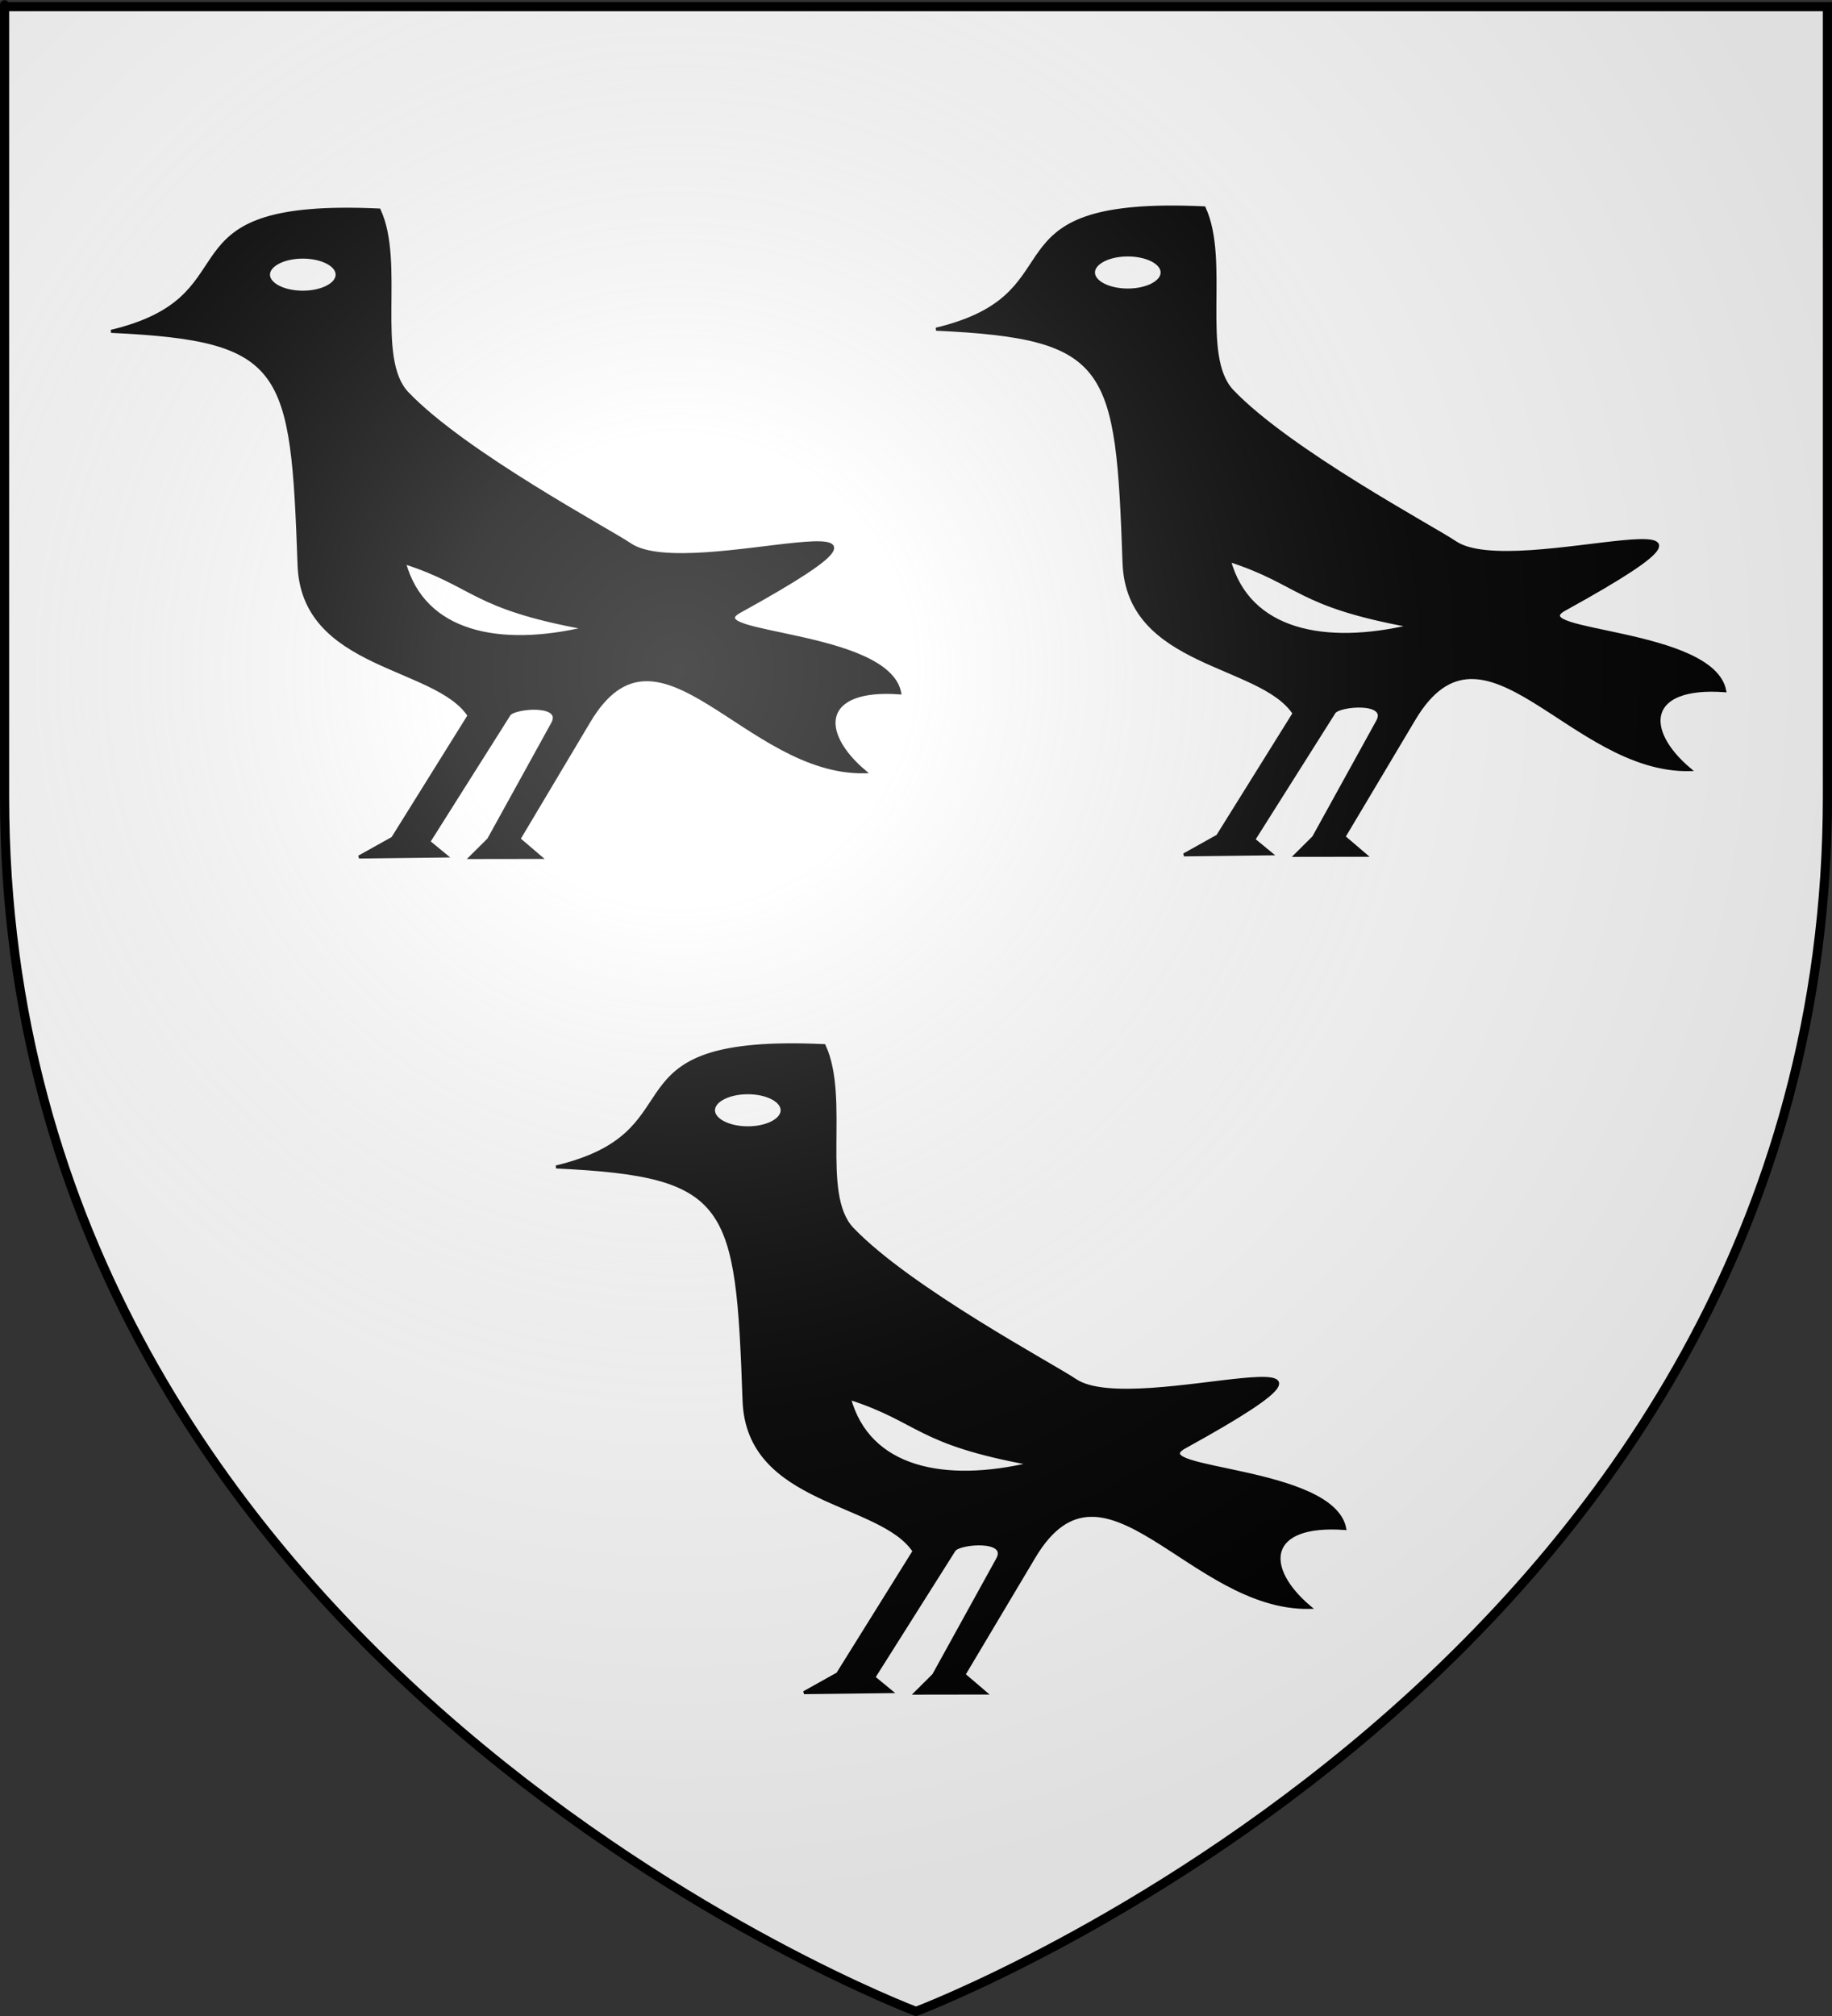
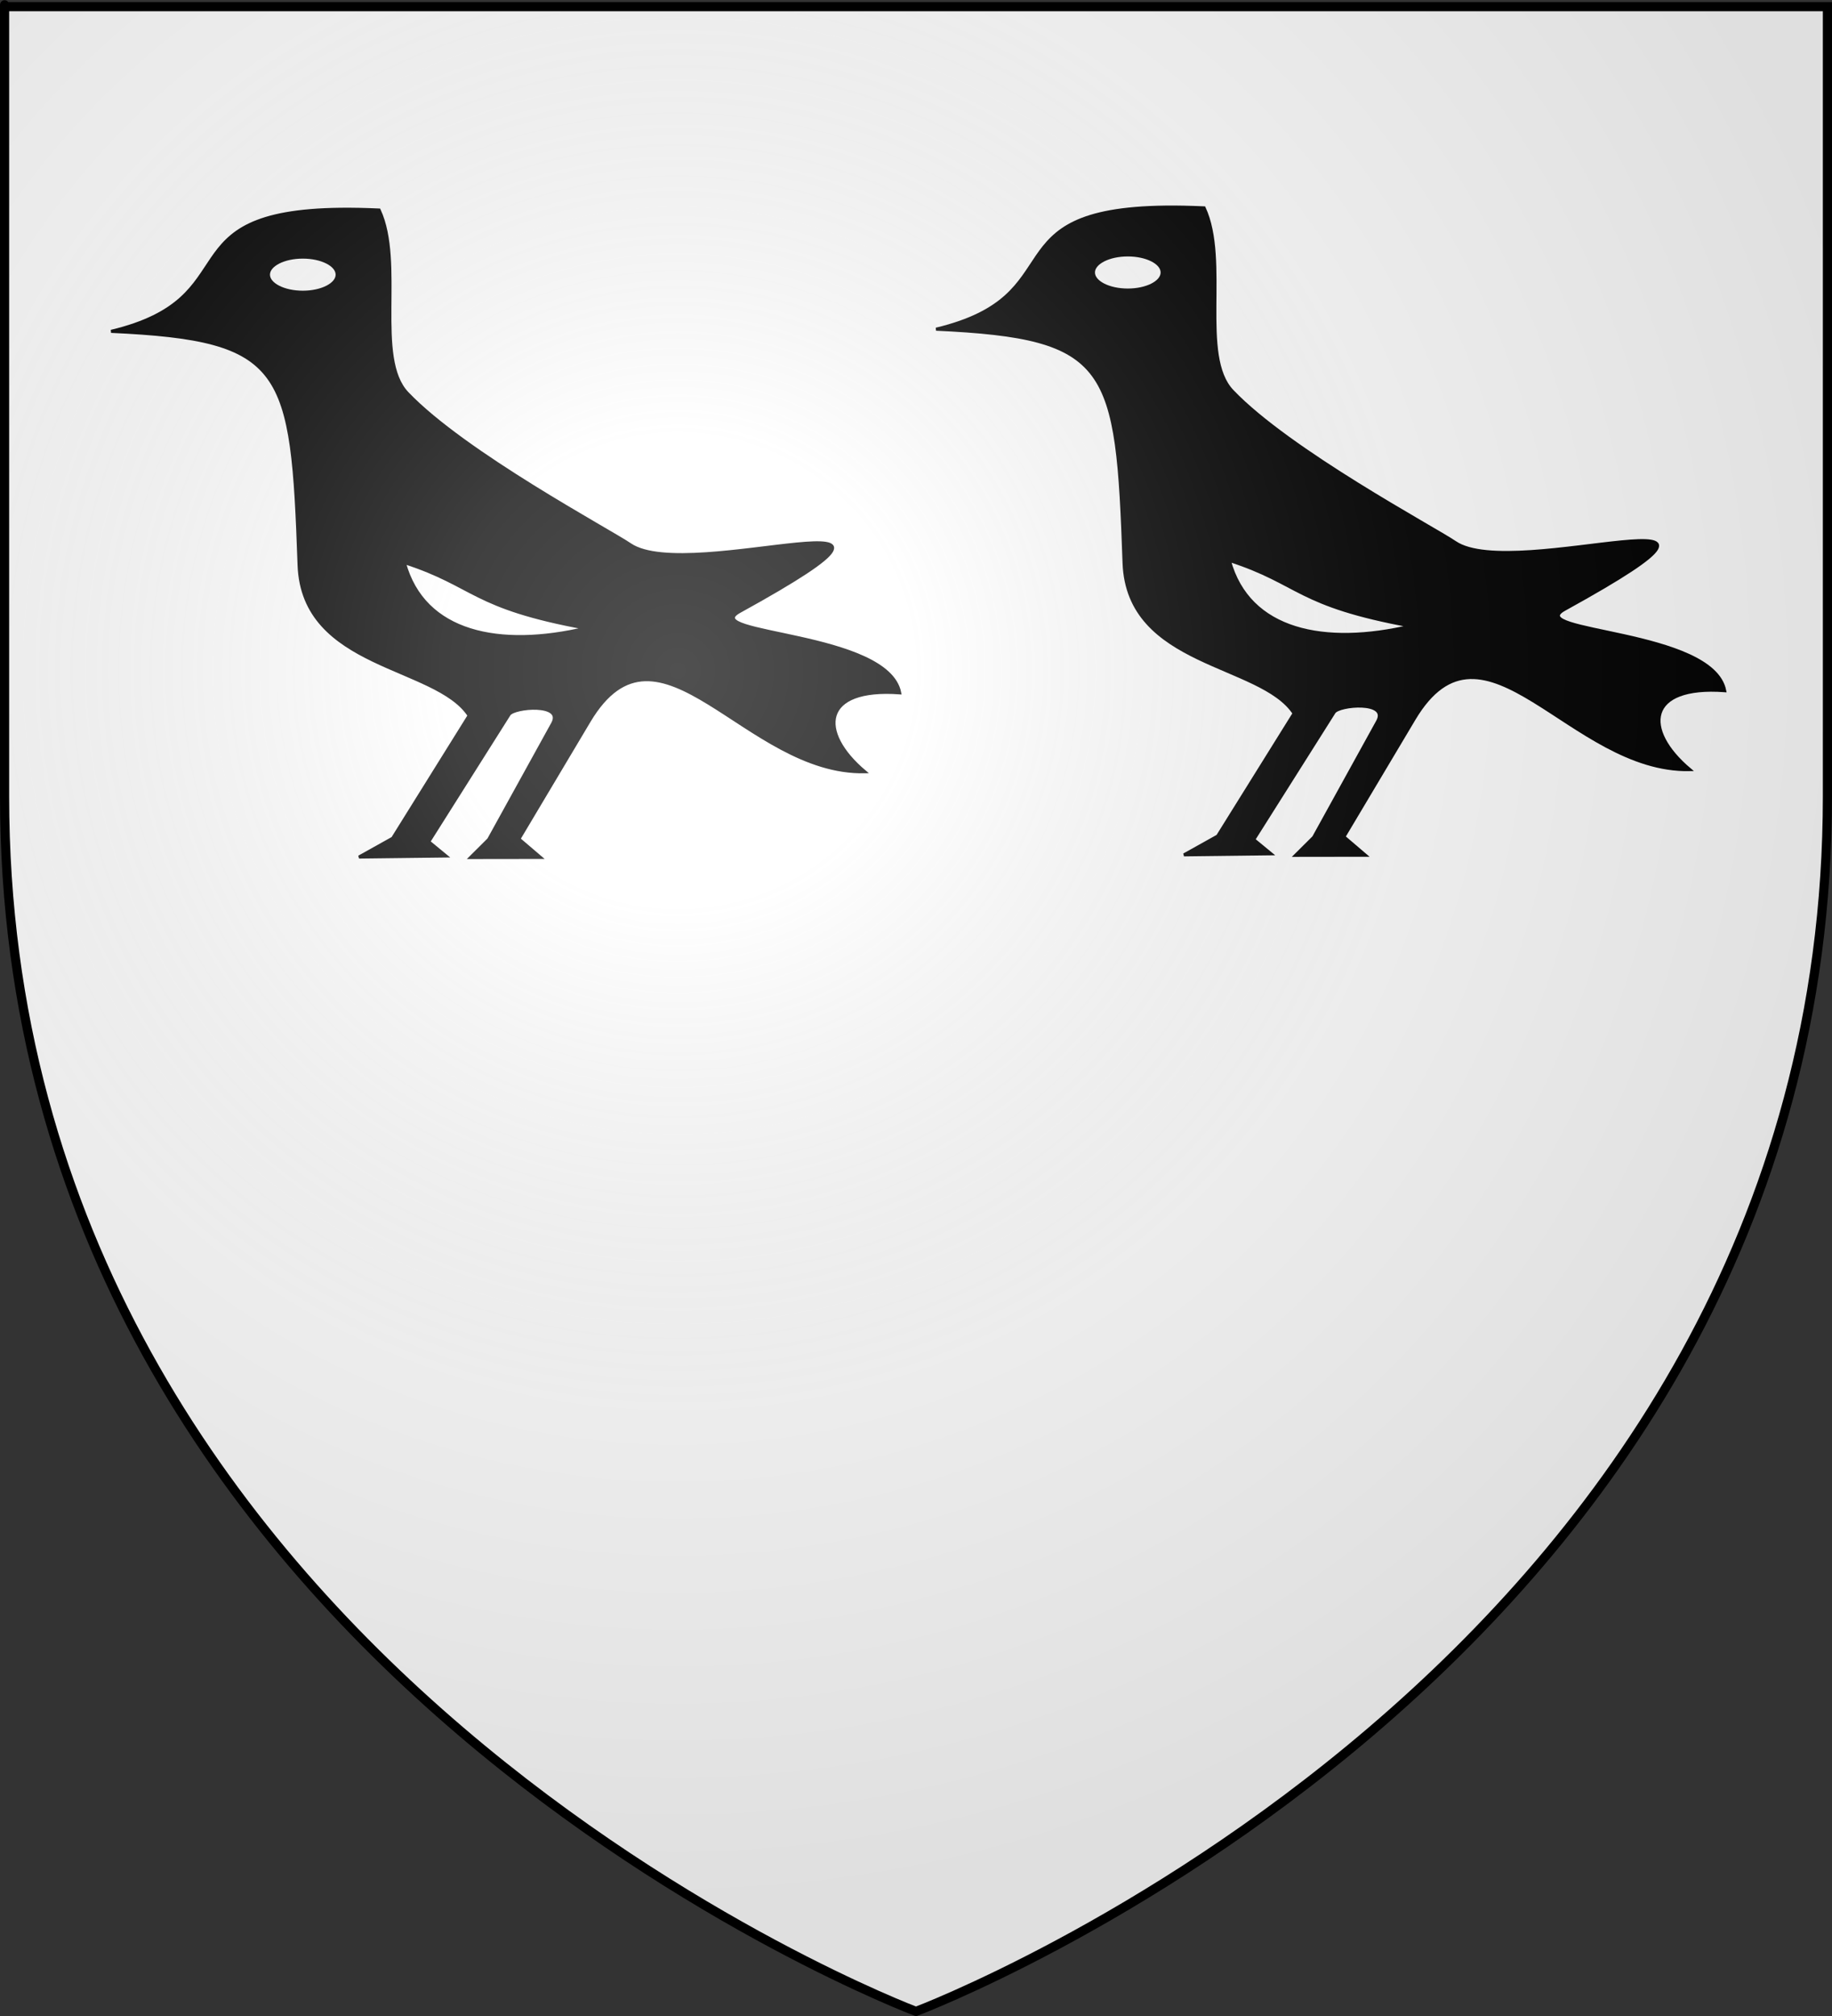
<svg xmlns="http://www.w3.org/2000/svg" xmlns:ns1="http://sodipodi.sourceforge.net/DTD/sodipodi-0.dtd" xmlns:ns2="http://www.inkscape.org/namespaces/inkscape" xmlns:xlink="http://www.w3.org/1999/xlink" height="660" width="600" version="1.0" id="svg2" ns1:version="0.32" ns2:version="0.45.1" ns1:docname="FR_68_Blason_amerschwihr.svg" ns1:docbase="D:\Site_internet\wikipedia" ns2:export-filename="/Users/olivier/Desktop/Blason Rouge/Blason_Vide_3D.png" ns2:export-xdpi="144" ns2:export-ydpi="144" ns2:output_extension="org.inkscape.output.svg.inkscape">
  <rect width="100%" height="100%" fill="#333333" stroke="none" />
  <ns1:namedview ns2:window-height="712" ns2:window-width="1024" ns2:pageshadow="2" ns2:pageopacity="0.0" guidetolerance="10.0" gridtolerance="10.0" objecttolerance="10.0" borderopacity="1.0" bordercolor="#666666" pagecolor="#ffffff" id="base" showgrid="false" height="660px" ns2:zoom="0.77424209" ns2:cx="295.18906" ns2:cy="329.99986" ns2:window-x="0" ns2:window-y="10" ns2:current-layer="layer4" />
  <desc id="desc4">Flag of Canton of Valais (Wallis)</desc>
  <defs id="defs6">
    <linearGradient id="linearGradient2893">
      <stop style="stop-color:white;stop-opacity:0.314;" offset="0" id="stop2895" />
      <stop id="stop2897" offset="0.19" style="stop-color:white;stop-opacity:0.251;" />
      <stop style="stop-color:#6b6b6b;stop-opacity:0.125;" offset="0.6" id="stop2901" />
      <stop style="stop-color:black;stop-opacity:0.125;" offset="1" id="stop2899" />
    </linearGradient>
    <linearGradient id="linearGradient2885">
      <stop id="stop2887" offset="0" style="stop-color:white;stop-opacity:1;" />
      <stop style="stop-color:white;stop-opacity:1;" offset="0.229" id="stop2891" />
      <stop id="stop2889" offset="1" style="stop-color:black;stop-opacity:1;" />
    </linearGradient>
    <linearGradient id="linearGradient2955">
      <stop id="stop2867" offset="0" style="stop-color:#fd0000;stop-opacity:1;" />
      <stop style="stop-color:#e77275;stop-opacity:0.659;" offset="0.5" id="stop2873" />
      <stop style="stop-color:black;stop-opacity:0.323;" offset="1" id="stop2959" />
    </linearGradient>
    <radialGradient ns2:collect="always" xlink:href="#linearGradient2955" id="radialGradient2961" cx="225.524" cy="218.901" fx="225.524" fy="218.901" r="300" gradientTransform="matrix(-4.167939e-4,2.183,-1.884,-3.599562e-4,615.597,-289.121)" gradientUnits="userSpaceOnUse" />
    <polygon id="star" transform="scale(53,53)" points="0,-1 0.588,0.809 -0.951,-0.309 0.951,-0.309 -0.588,0.809 0,-1 " />
    <clipPath id="clip">
-       <path d="M 0,-200 L 0,600 L 300,600 L 300,-200 L 0,-200 z " id="path10" />
+       <path d="M 0,-200 L 300,600 L 300,-200 L 0,-200 z " id="path10" />
    </clipPath>
    <radialGradient ns2:collect="always" xlink:href="#linearGradient2955" id="radialGradient1911" gradientUnits="userSpaceOnUse" gradientTransform="matrix(-4.167939e-4,2.183,-1.884,-3.599562e-4,615.597,-289.121)" cx="225.524" cy="218.901" fx="225.524" fy="218.901" r="300" />
    <radialGradient ns2:collect="always" xlink:href="#linearGradient2955" id="radialGradient2865" gradientUnits="userSpaceOnUse" gradientTransform="matrix(0,1.749,-1.593,-1.049767e-7,551.788,-191.29)" cx="225.524" cy="218.901" fx="225.524" fy="218.901" r="300" />
    <radialGradient ns2:collect="always" xlink:href="#linearGradient2955" id="radialGradient2871" gradientUnits="userSpaceOnUse" gradientTransform="matrix(0,1.386,-1.323,-5.741131e-8,-158.082,-109.541)" cx="225.524" cy="218.901" fx="225.524" fy="218.901" r="300" />
    <radialGradient ns2:collect="always" xlink:href="#linearGradient2893" id="radialGradient3163" gradientUnits="userSpaceOnUse" gradientTransform="matrix(1.353,0,0,1.349,-77.629,-85.747)" cx="221.445" cy="226.331" fx="221.445" fy="226.331" r="300" />
  </defs>
  <g ns2:groupmode="layer" id="layer3" ns2:label="Fond écu" style="display:inline" ns1:insensitive="true">
    <path id="path2855" style="fill:#ffffff;fill-opacity:1;fill-rule:evenodd;stroke:none;stroke-width:1px;stroke-linecap:butt;stroke-linejoin:miter;stroke-opacity:1" d="M 300,658.5 C 300,658.5 598.5,546.18 598.5,260.728 C 598.5,-24.723 598.5,2.176 598.5,2.176 L 1.5,2.176 L 1.5,260.728 C 1.5,546.18 300,658.5 300,658.5 z " ns1:nodetypes="cccccc" />
  </g>
  <g ns2:groupmode="layer" id="layer4" ns2:label="Meubles" ns1:insensitive="true">
    <path style="fill:#000000;fill-opacity:1;fill-rule:evenodd;stroke:#000000;stroke-width:1px;stroke-linecap:butt;stroke-linejoin:miter;stroke-opacity:1;display:inline" d="M 111.452,68.511 C 53.857,69.221 82.028,97.568 36.39,108.48 C 93.709,111.12 95.672,120.46 97.952,184.98 C 99.154,218.993 142.75,217.651 153.64,234.261 L 128.609,274.417 L 117.577,280.574 L 146.077,280.23 L 140.421,275.574 L 166.734,233.917 C 168.312,231.42 184.793,229.987 180.984,236.886 L 160.046,274.824 L 154.109,280.73 L 177.015,280.699 L 169.952,274.667 L 192.921,236.136 C 215.955,197.472 244.216,253.468 283.234,252.667 C 267.754,239.626 268.986,224.951 294.671,226.824 C 290.764,206.76 228.346,207.835 242.202,200.199 C 320.324,157.144 225.954,191.651 206.359,178.292 C 199.464,173.592 152.163,148.393 133.39,128.73 C 122.448,117.269 132.202,86.043 124.171,68.761 C 119.522,68.55 115.292,68.464 111.452,68.511 z M 99.171,84.167 C 105.381,84.167 110.421,86.743 110.421,89.917 C 110.421,93.091 105.381,95.667 99.171,95.667 C 92.961,95.667 87.921,93.091 87.921,89.917 C 87.921,86.743 92.961,84.167 99.171,84.167 z M 132.421,184.167 C 155.886,191.788 154.293,198.788 191.921,205.667 C 163.641,212.376 138.757,207.414 132.421,184.167 z " id="path4216" />
    <path style="fill:#000000;fill-opacity:1;fill-rule:evenodd;stroke:#000000;stroke-width:1px;stroke-linecap:butt;stroke-linejoin:miter;stroke-opacity:1;display:inline" d="M 381.644,67.803 C 324.048,68.513 352.22,96.859 306.582,107.772 C 363.901,110.411 365.864,119.752 368.144,184.272 C 369.346,218.284 412.942,216.942 423.832,233.553 L 398.8,273.709 L 387.769,279.865 L 416.269,279.522 L 410.613,274.865 L 436.925,233.209 C 438.504,230.711 454.985,229.278 451.175,236.178 L 430.238,274.115 L 424.3,280.022 L 447.207,279.99 L 440.144,273.959 L 463.113,235.428 C 486.147,196.764 514.408,252.76 553.425,251.959 C 537.946,238.918 539.178,224.243 564.863,226.115 C 560.956,206.052 498.538,207.127 512.394,199.49 C 590.516,156.436 496.146,190.943 476.55,177.584 C 469.656,172.884 422.355,147.685 403.582,128.022 C 392.64,116.561 402.394,85.334 394.363,68.053 C 389.714,67.841 385.484,67.755 381.644,67.803 z M 369.363,83.459 C 375.573,83.459 380.613,86.035 380.613,89.209 C 380.613,92.383 375.573,94.959 369.363,94.959 C 363.153,94.959 358.113,92.383 358.113,89.209 C 358.113,86.035 363.153,83.459 369.363,83.459 z M 402.613,183.459 C 426.078,191.08 424.485,198.08 462.113,204.959 C 433.832,211.667 408.949,206.705 402.613,183.459 z " id="path9075" />
-     <path style="fill:#000000;fill-opacity:1;fill-rule:evenodd;stroke:#000000;stroke-width:1px;stroke-linecap:butt;stroke-linejoin:miter;stroke-opacity:1;display:inline" d="M 257.194,342.077 C 199.598,342.787 227.769,371.133 182.132,382.046 C 239.451,384.686 241.414,394.026 243.694,458.546 C 244.896,492.559 288.492,491.216 299.382,507.827 L 274.35,547.983 L 263.319,554.139 L 291.819,553.796 L 286.163,549.139 L 312.475,507.483 C 314.054,504.985 330.534,503.552 326.725,510.452 L 305.788,548.389 L 299.85,554.296 L 322.757,554.264 L 315.694,548.233 L 338.663,509.702 C 361.696,471.038 389.957,527.034 428.975,526.233 C 413.496,513.192 414.727,498.517 440.413,500.389 C 436.505,480.326 374.087,481.401 387.944,473.764 C 466.066,430.71 371.696,465.217 352.1,451.858 C 345.206,447.158 297.905,421.959 279.132,402.296 C 268.19,390.835 277.944,359.608 269.913,342.327 C 265.264,342.115 261.034,342.03 257.194,342.077 z M 244.913,357.733 C 251.123,357.733 256.163,360.309 256.163,363.483 C 256.163,366.657 251.123,369.233 244.913,369.233 C 238.703,369.233 233.663,366.657 233.663,363.483 C 233.663,360.309 238.703,357.733 244.913,357.733 z M 278.163,457.733 C 301.628,465.354 300.035,472.354 337.663,479.233 C 309.382,485.941 284.499,480.98 278.163,457.733 z " id="path9077" />
  </g>
  <g ns2:groupmode="layer" id="layer2" ns2:label="Reflet final" ns1:insensitive="true">
    <path ns1:nodetypes="cccccc" d="M 300,658.5 C 300,658.5 598.5,546.18 598.5,260.728 C 598.5,-24.723 598.5,2.176 598.5,2.176 L 1.5,2.176 L 1.5,260.728 C 1.5,546.18 300,658.5 300,658.5 z " style="opacity:1;fill:url(#radialGradient3163);fill-opacity:1;fill-rule:evenodd;stroke:none;stroke-width:1px;stroke-linecap:butt;stroke-linejoin:miter;stroke-opacity:1" id="path2875" ns2:export-xdpi="144" ns2:export-ydpi="144" />
  </g>
  <g ns2:groupmode="layer" id="layer1" ns2:label="Contour final" ns1:insensitive="true">
    <path ns1:nodetypes="cccccc" d="M 300,658.5 C 300,658.5 1.5,546.18 1.5,260.728 C 1.5,-24.723 1.5,2.176 1.5,2.176 L 598.5,2.176 L 598.5,260.728 C 598.5,546.18 300,658.5 300,658.5 z " style="opacity:1;fill:none;fill-opacity:1;fill-rule:evenodd;stroke:#000000;stroke-width:3;stroke-linecap:butt;stroke-linejoin:miter;stroke-miterlimit:4;stroke-dasharray:none;stroke-opacity:1" id="path1411" ns2:export-xdpi="144" ns2:export-ydpi="144" />
  </g>
</svg>